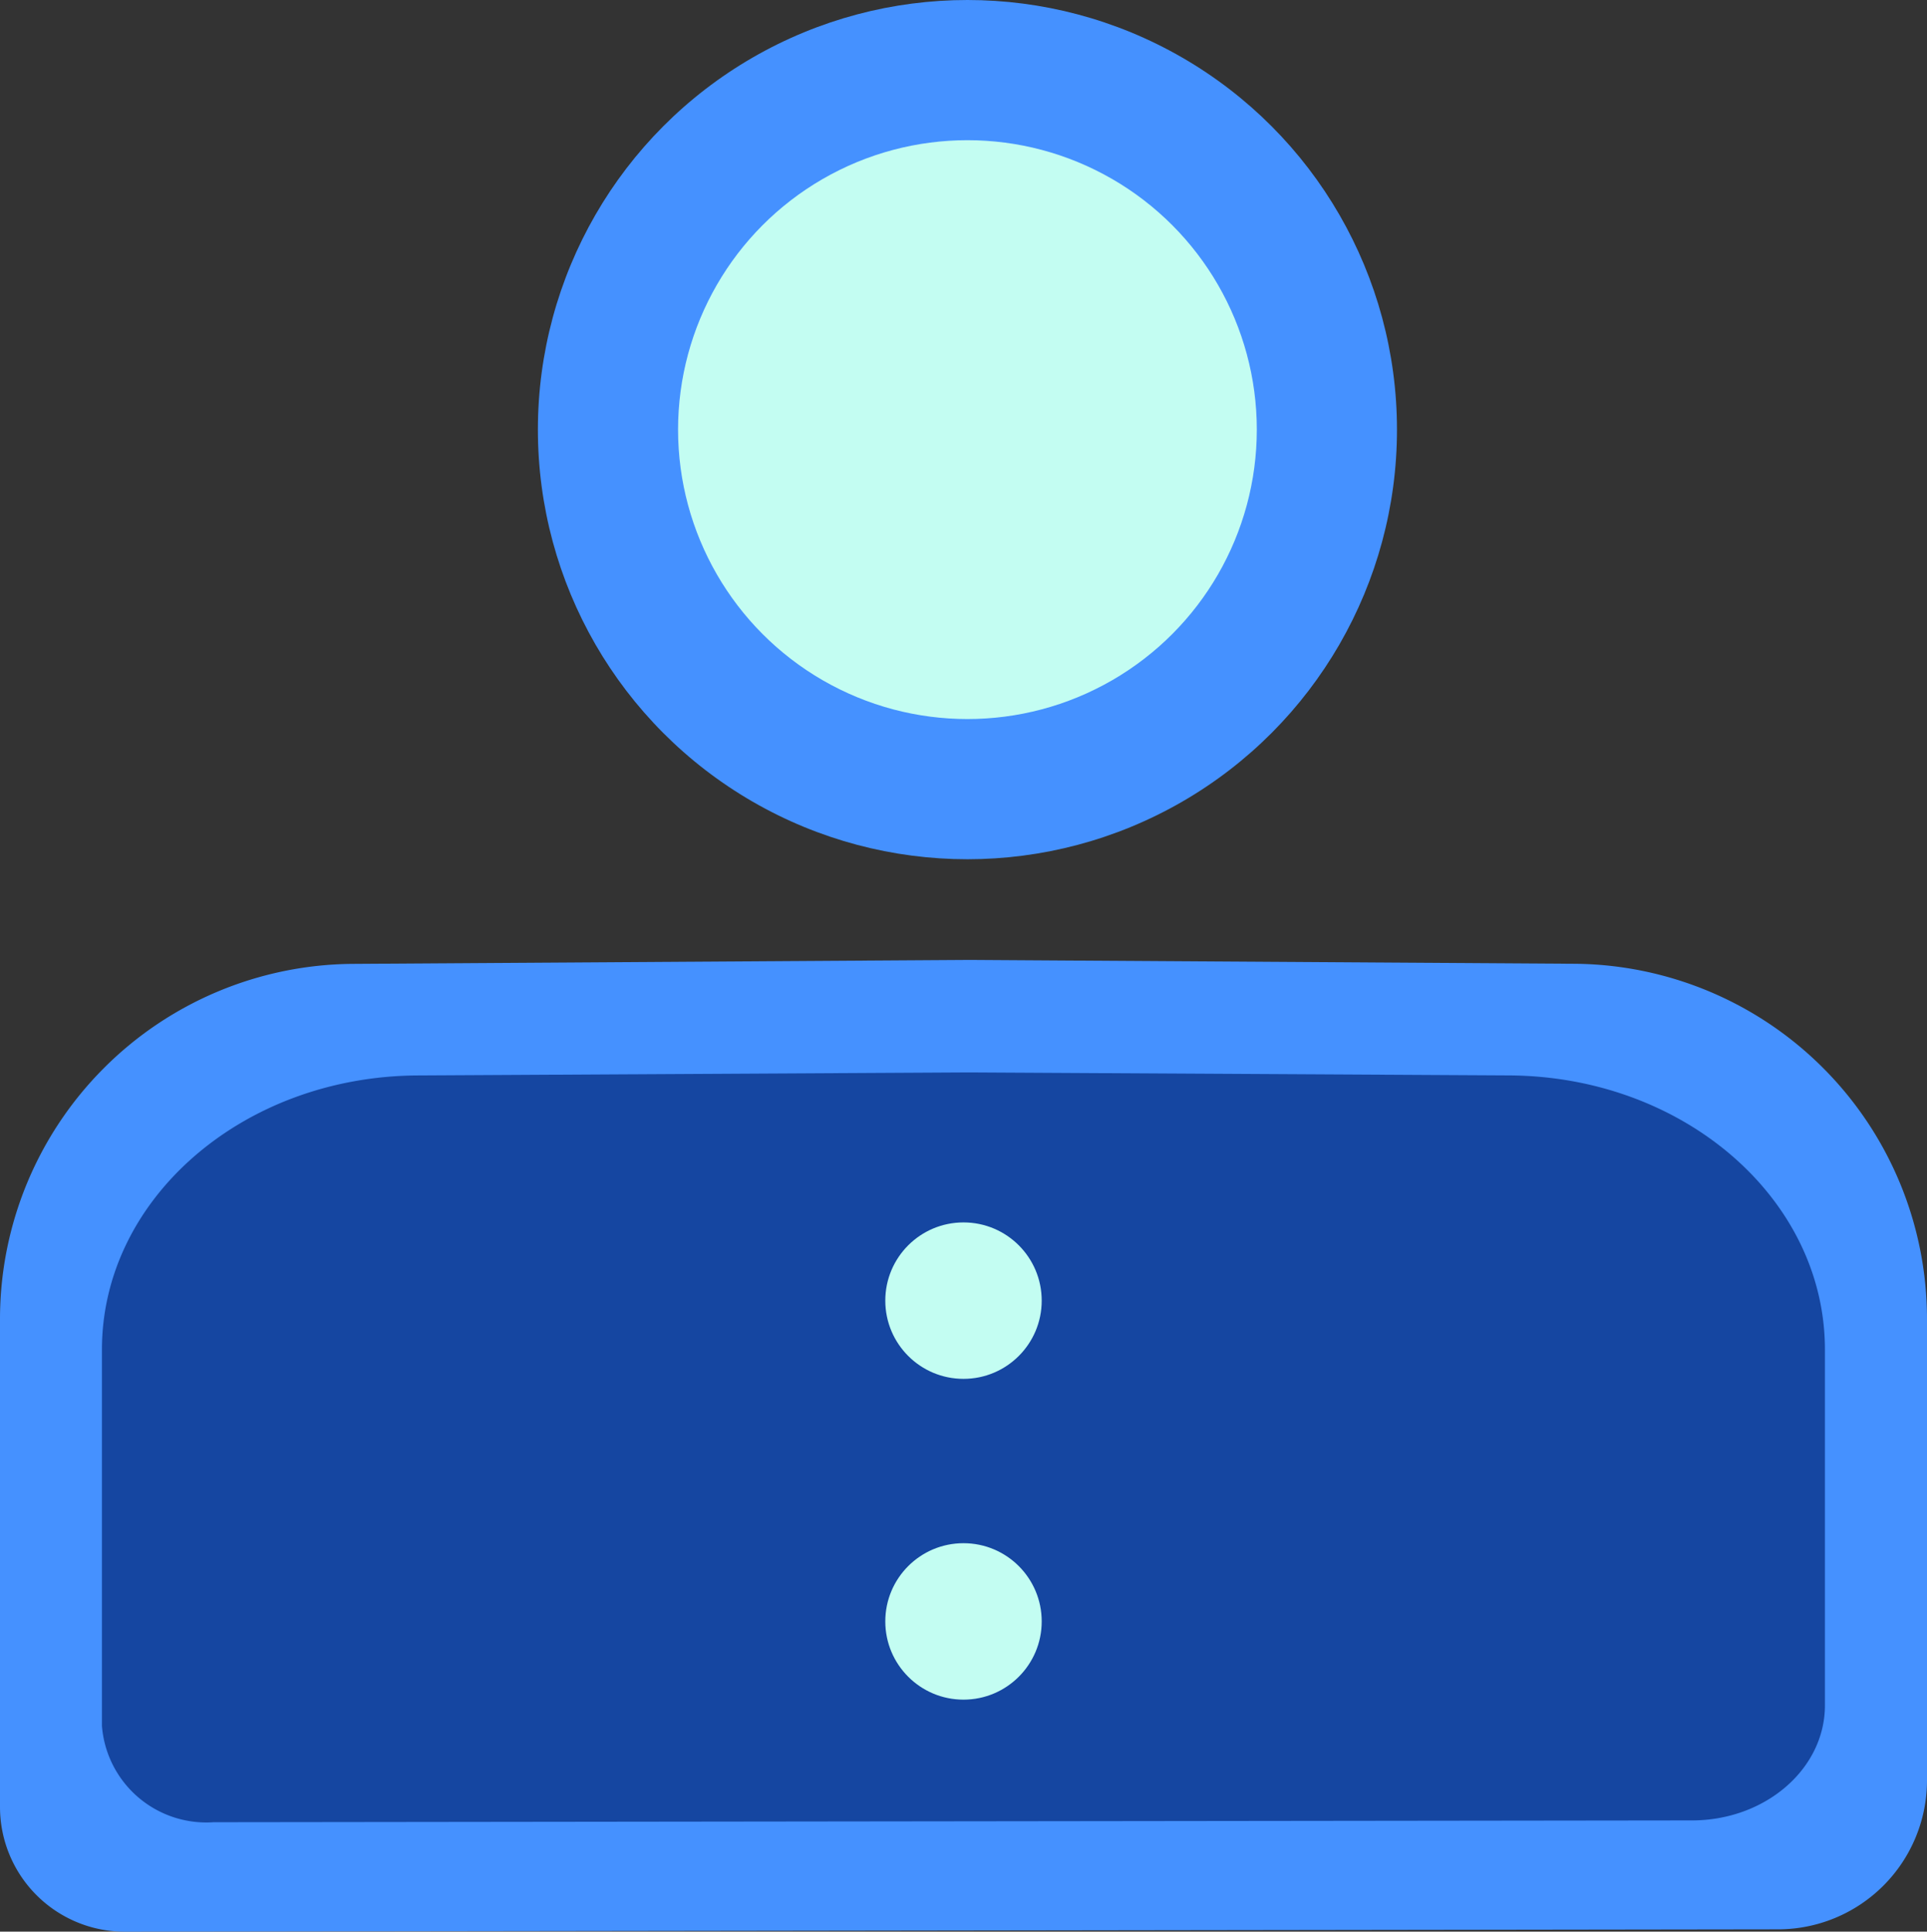
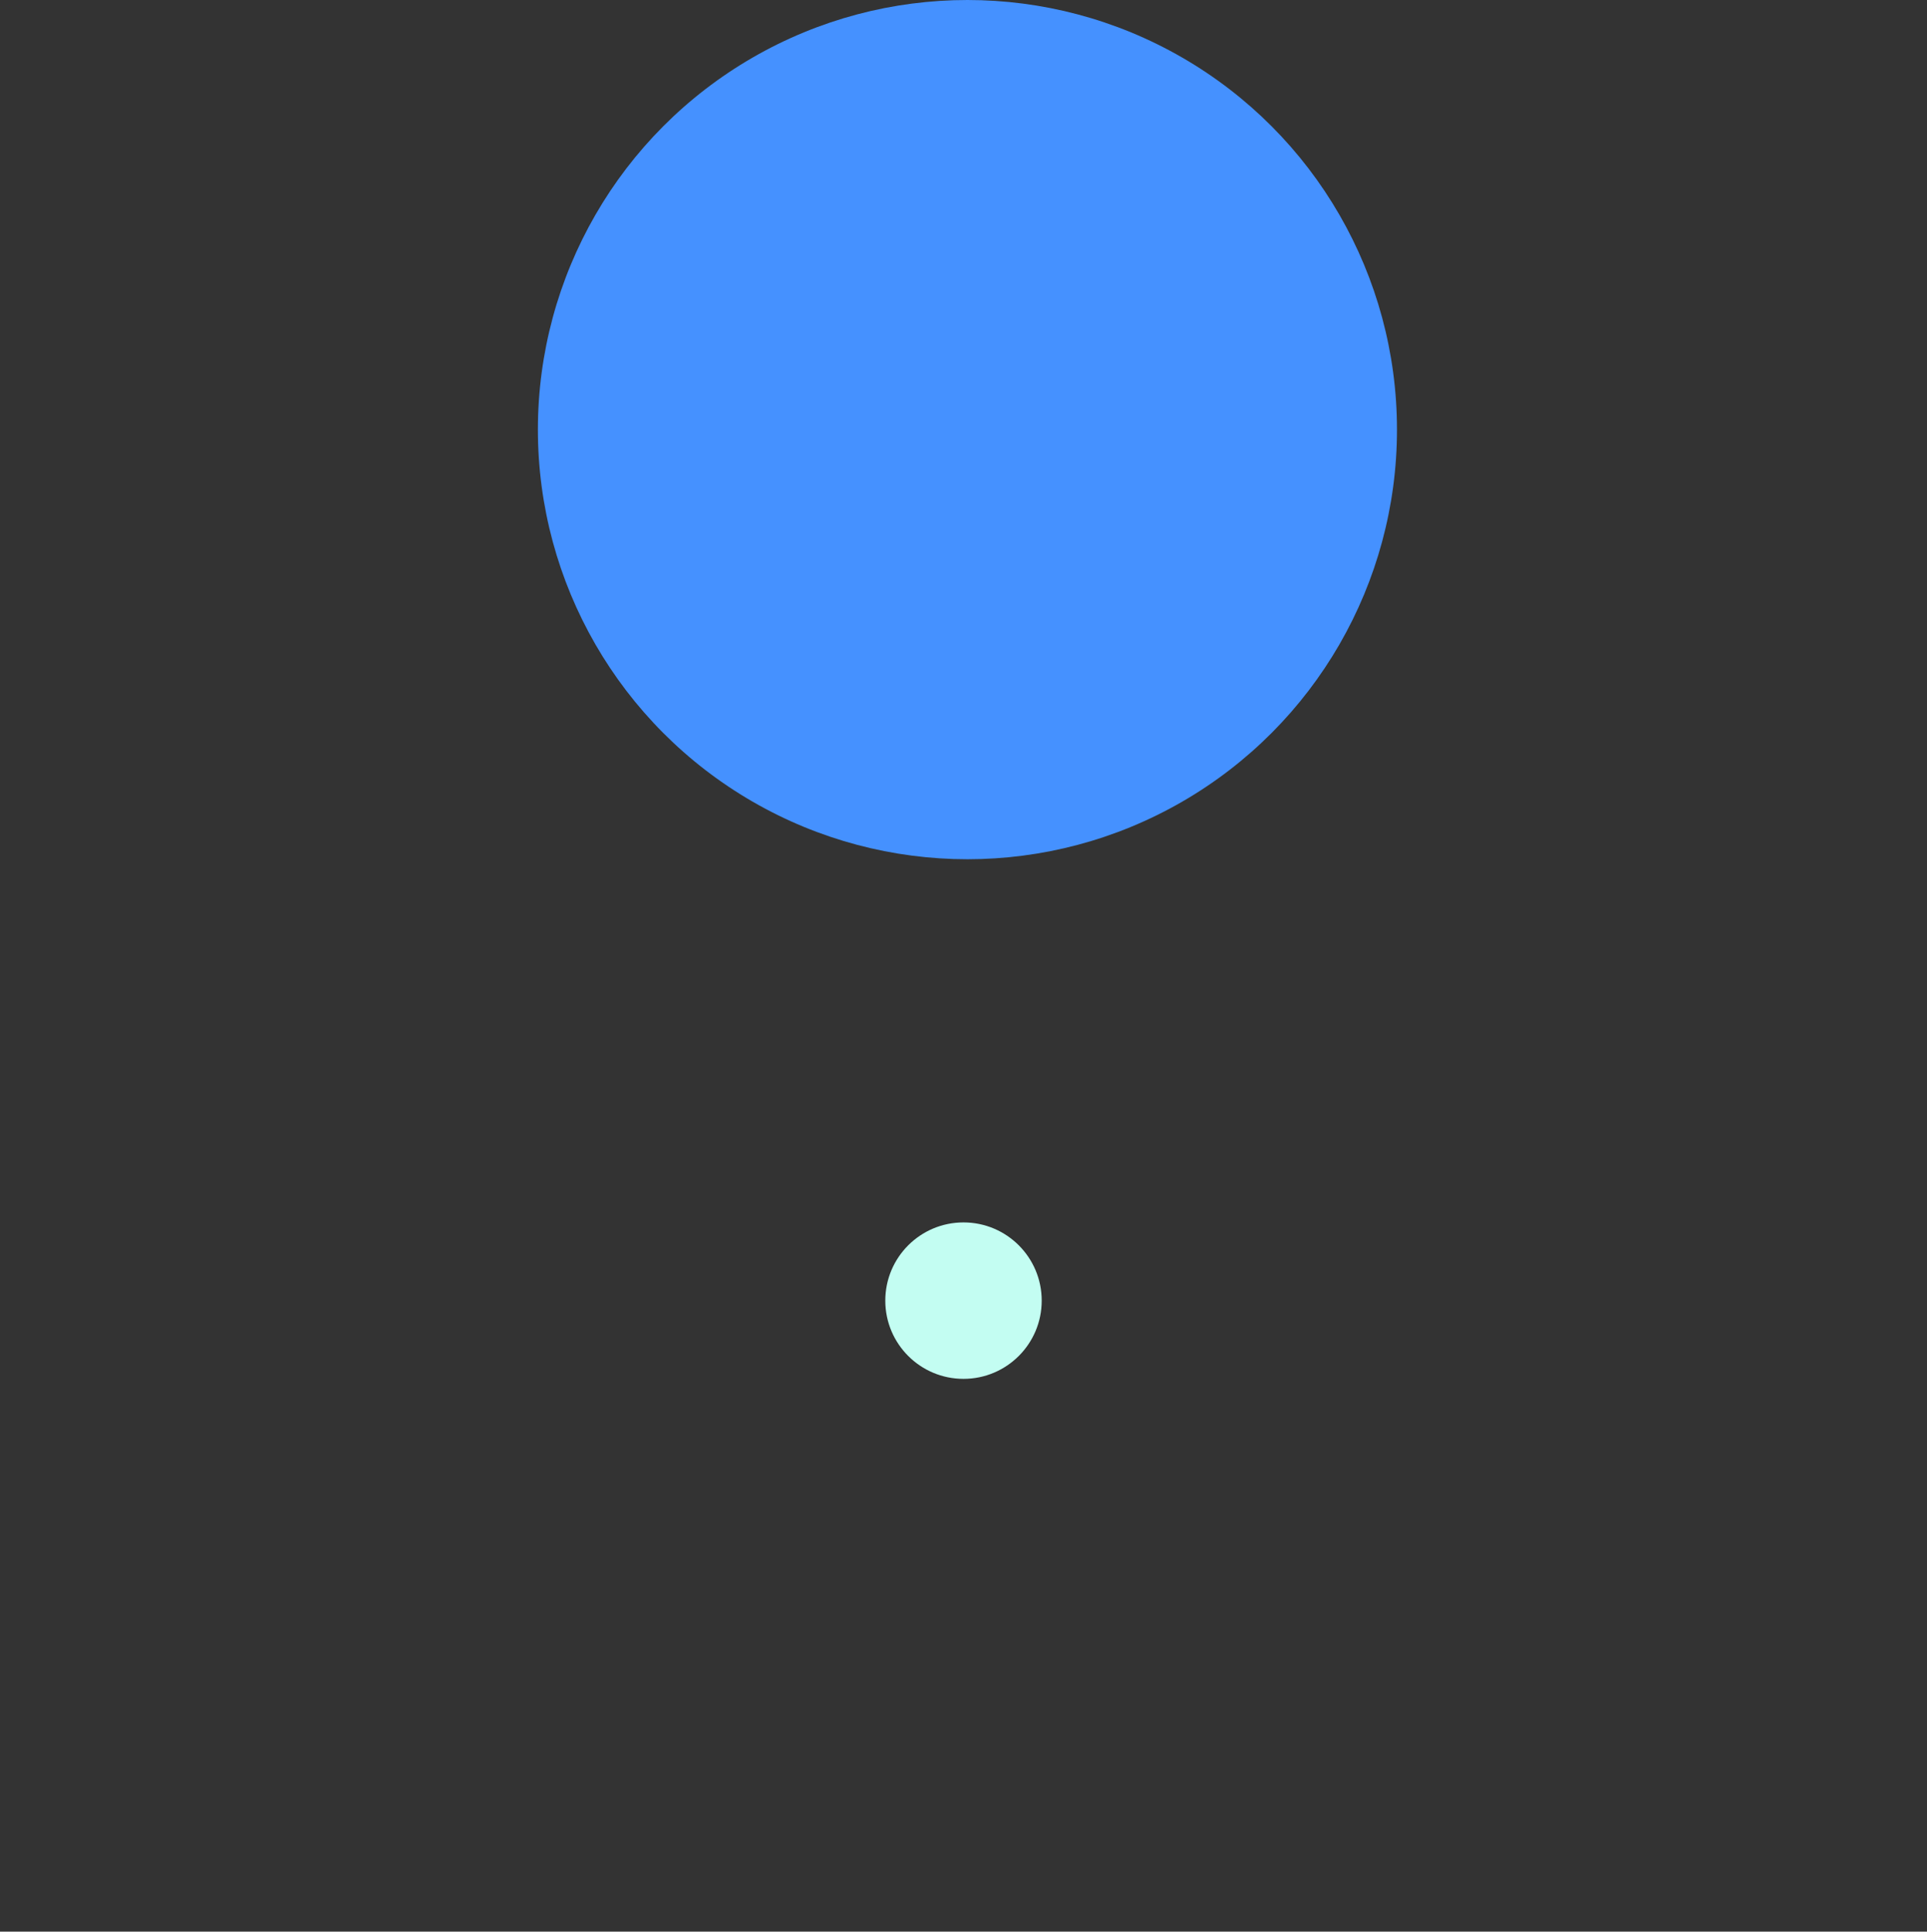
<svg xmlns="http://www.w3.org/2000/svg" width="70.568" height="70.725" viewBox="0 0 70.568 70.725">
  <rect x="0" y="0" width="70.568" height="70.725" fill="#333333" stroke="none" />
-   <path d="M315.66,430.034l-22.589.145a13.009,13.009,0,0,0-12.926,13.009v17.859a4.567,4.567,0,0,0,4.573,4.567l60.546-.086a5.457,5.457,0,0,0,5.449-5.457V443.184a13.009,13.009,0,0,0-12.926-13.009Z" transform="translate(-280.145 -394.888)" fill="#4591ff" />
-   <path d="M320.472,439.488l-20.2.111c-6.395.035-11.557,4.519-11.557,10.038v13.78a3.835,3.835,0,0,0,4.089,3.524l54.136-.066c2.692,0,4.872-1.888,4.872-4.211V449.635c0-5.519-5.163-10-11.557-10.037Z" transform="translate(-284.982 -400.223)" fill="#1546a1" />
  <ellipse cx="15.73" cy="15.73" rx="15.73" ry="15.73" transform="translate(19.698)" fill="#4591ff" />
-   <ellipse cx="10.597" cy="10.597" rx="10.597" ry="10.597" transform="translate(24.831 5.133)" fill="#c3fdf2" />
  <ellipse cx="2.864" cy="2.864" rx="2.864" ry="2.864" transform="translate(32.42 44.757)" fill="#c3fdf2" />
-   <ellipse cx="2.864" cy="2.864" rx="2.864" ry="2.864" transform="translate(32.42 56.502)" fill="#c3fdf2" />
</svg>